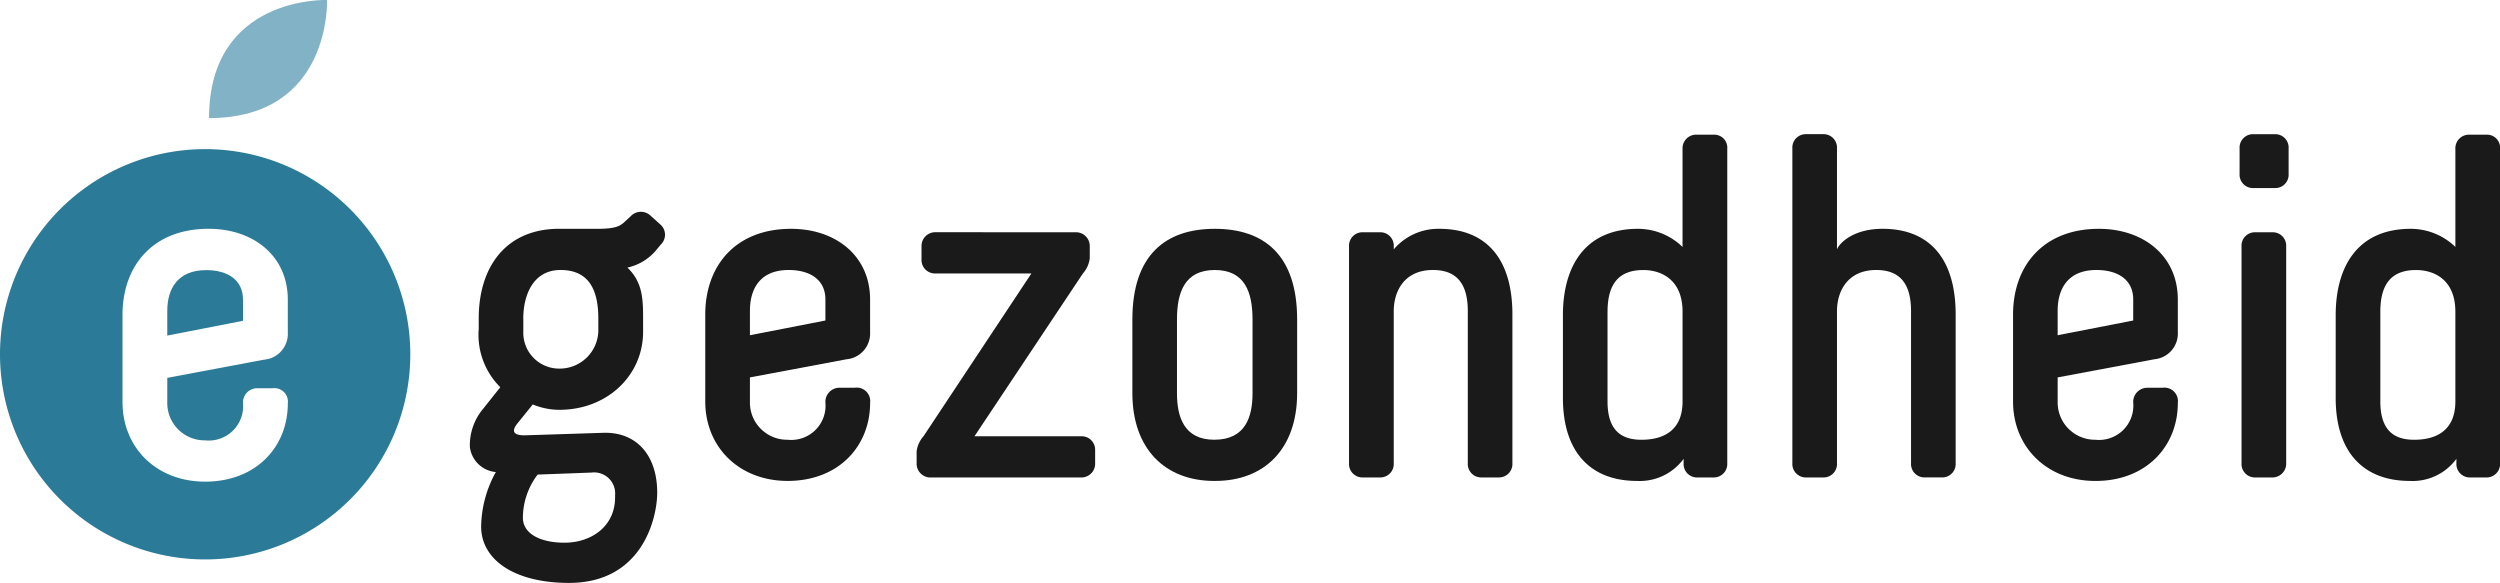
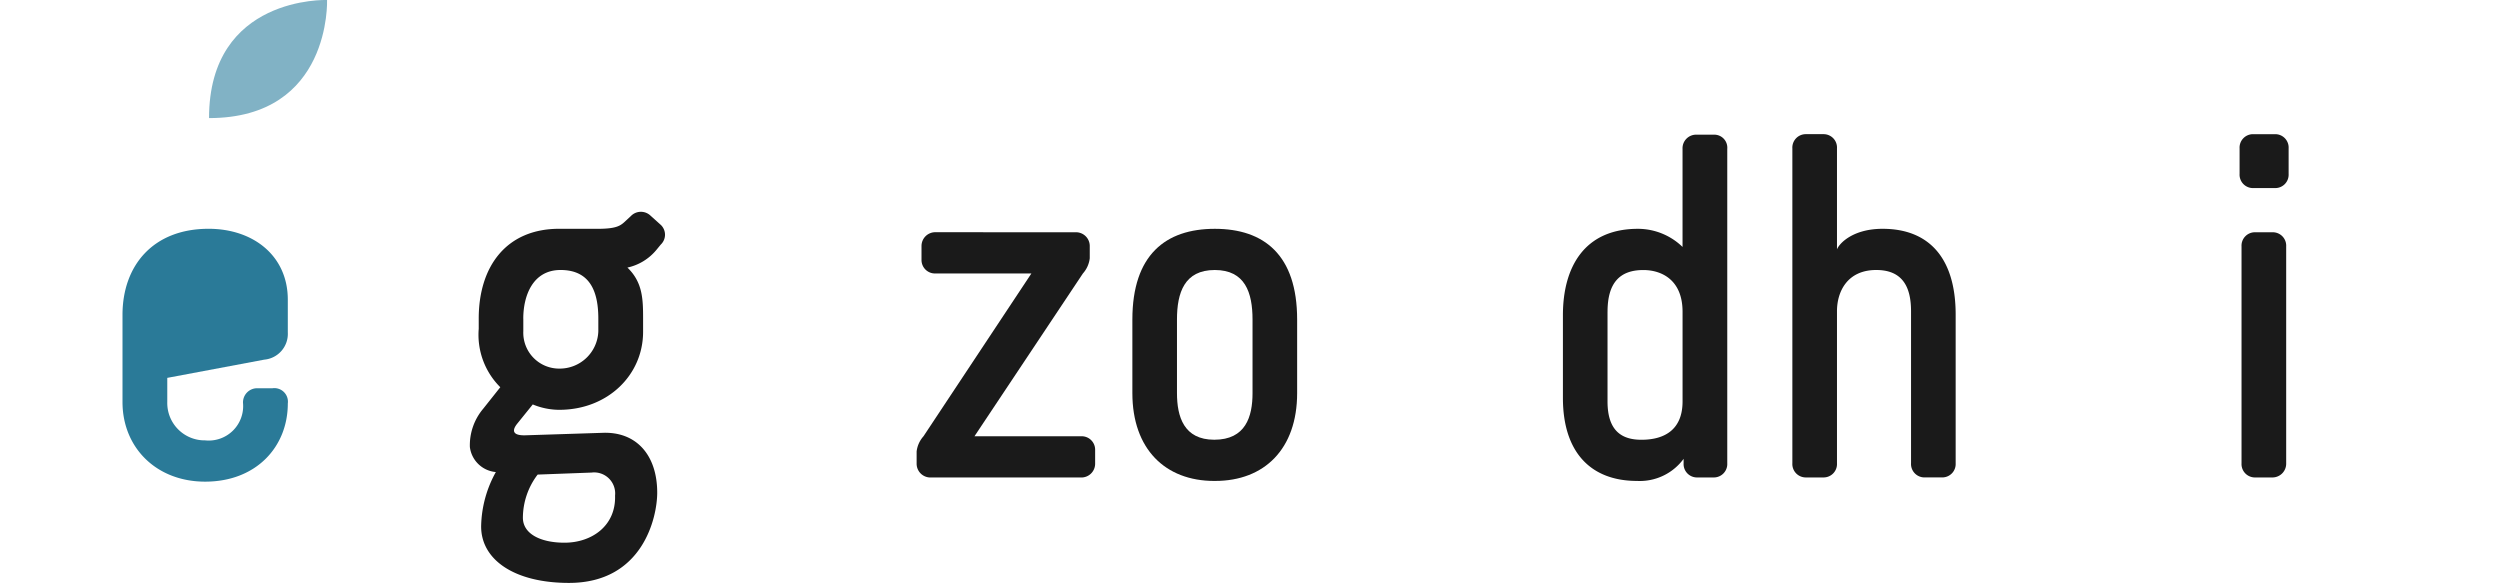
<svg xmlns="http://www.w3.org/2000/svg" id="Group_488" data-name="Group 488" width="235.996" height="55.026" viewBox="0 0 235.996 55.026">
  <defs>
    <clipPath id="clip-path">
      <rect id="Rectangle_1150" data-name="Rectangle 1150" width="235.996" height="55.026" fill="none" />
    </clipPath>
  </defs>
  <g id="Group_487" data-name="Group 487" clip-path="url(#clip-path)">
    <path id="Path_336" data-name="Path 336" d="M56.4,21.6c1.618,0,2.084-.232,2.5-.6l.649-.6a1.316,1.316,0,0,1,1.854-.048l.976.878a1.281,1.281,0,0,1,0,1.854l-.419.509a4.9,4.9,0,0,1-2.732,1.666c1.436,1.387,1.479,2.963,1.479,4.818v1.248c0,4.072-3.334,7.361-7.915,7.361a6.6,6.6,0,0,1-2.5-.508L48.8,40.026c-.606.784-.187,1.113.879,1.063l7.174-.23c3.242-.139,5.187,2.13,5.187,5.647,0,2.315-1.344,8.52-8.331,8.52-5.139,0-8.29-2.175-8.29-5.326a10.888,10.888,0,0,1,1.388-5.139A2.706,2.706,0,0,1,44.355,42.2a5.338,5.338,0,0,1,1.254-3.611l1.618-2.037a6.969,6.969,0,0,1-2.036-5.511v-.969c0-4.957,2.635-8.475,7.592-8.475Zm-5.648,23.2A6.777,6.777,0,0,0,49.36,48.87c0,1.526,1.666,2.36,3.932,2.36,2.545,0,4.86-1.573,4.769-4.445a1.986,1.986,0,0,0-2.224-2.175ZM49.4,30.074v1.2a3.384,3.384,0,0,0,3.381,3.521,3.647,3.647,0,0,0,3.7-3.521v-1.2c0-2.409-.691-4.587-3.563-4.587-2.642,0-3.521,2.454-3.521,4.587" fill="#1a1a1a" />
-     <path id="Path_337" data-name="Path 337" d="M82.136,28.267v3.1a2.445,2.445,0,0,1-2.225,2.547l-9.119,1.712V37.9a3.515,3.515,0,0,0,3.563,3.612,3.235,3.235,0,0,0,3.562-3.52A1.332,1.332,0,0,1,79.263,36.6H80.7a1.276,1.276,0,0,1,1.437,1.435c0,4.073-2.964,7.363-7.781,7.363-4.586,0-7.781-3.2-7.781-7.5V29.7c0-4.629,2.873-8.1,8.1-8.1,4.216,0,7.46,2.549,7.46,6.668M70.792,29.331v2.315l7.125-1.391V28.267c0-1.853-1.435-2.78-3.471-2.78-2.684,0-3.654,1.761-3.654,3.844" fill="#1a1a1a" />
    <path id="Path_338" data-name="Path 338" d="M101.525,21.925a1.3,1.3,0,0,1,1.346,1.3v1.157a2.6,2.6,0,0,1-.649,1.436L91.988,41.184h10.047a1.269,1.269,0,0,1,1.344,1.251v1.339a1.3,1.3,0,0,1-1.344,1.3H87.867a1.3,1.3,0,0,1-1.339-1.3V42.617a2.607,2.607,0,0,1,.648-1.433l10.186-15.37H88.334a1.271,1.271,0,0,1-1.345-1.251V23.221a1.3,1.3,0,0,1,1.345-1.3Z" fill="#1a1a1a" />
    <path id="Path_339" data-name="Path 339" d="M114.626,45.4c-4.63,0-7.732-3.012-7.732-8.289V30.165c0-6.111,3.145-8.565,7.78-8.565s7.774,2.454,7.774,8.565V37.11c0,5.277-3.1,8.289-7.731,8.289Zm-3.521-15.234V37.11c0,2.223.647,4.4,3.521,4.4,2.962,0,3.611-2.176,3.611-4.4V30.165c0-2.545-.7-4.677-3.563-4.677s-3.569,2.132-3.569,4.677" fill="#1a1a1a" />
-     <path id="Path_340" data-name="Path 340" d="M130.314,21.925a1.269,1.269,0,0,1,1.255,1.341v.275a5.5,5.5,0,0,1,4.3-1.941c4.357,0,6.9,2.73,6.9,8.1v14.03a1.268,1.268,0,0,1-1.248,1.339h-1.716a1.264,1.264,0,0,1-1.247-1.339V29.377c0-2.266-.787-3.89-3.291-3.89-2.732,0-3.7,2.039-3.7,3.89V43.732a1.269,1.269,0,0,1-1.255,1.339H128.6a1.269,1.269,0,0,1-1.254-1.339V23.266a1.269,1.269,0,0,1,1.254-1.341Z" fill="#1a1a1a" />
    <path id="Path_341" data-name="Path 341" d="M158.829,23.312V14.053a1.284,1.284,0,0,1,1.3-1.341h1.716a1.232,1.232,0,0,1,1.206,1.341V43.732a1.269,1.269,0,0,1-1.254,1.339h-1.619a1.265,1.265,0,0,1-1.248-1.339v-.418a5.13,5.13,0,0,1-4.4,2.085c-4.351,0-6.993-2.688-6.993-7.827V29.747c0-4.49,1.993-8.147,7.083-8.147a6.054,6.054,0,0,1,4.211,1.712m-7.083,6.114V37.9c0,2.824,1.394,3.613,3.2,3.613,2.265,0,3.883-1.019,3.883-3.613v-8.47c0-3.058-2.036-3.939-3.7-3.939-2.266,0-3.381,1.252-3.381,3.939" fill="#1a1a1a" />
    <path id="Path_342" data-name="Path 342" d="M172.16,12.665a1.265,1.265,0,0,1,1.248,1.342v9.534c.187-.509,1.436-1.942,4.308-1.942,4.351,0,6.895,2.73,6.895,8.1v14.03a1.265,1.265,0,0,1-1.248,1.339h-1.715a1.268,1.268,0,0,1-1.249-1.339V29.377c0-2.267-.787-3.89-3.283-3.89-2.732,0-3.708,2.038-3.708,3.89V43.731a1.265,1.265,0,0,1-1.248,1.339h-1.716a1.268,1.268,0,0,1-1.248-1.339V14.007a1.268,1.268,0,0,1,1.248-1.342Z" fill="#1a1a1a" />
-     <path id="Path_343" data-name="Path 343" d="M205.583,28.267v3.1a2.438,2.438,0,0,1-2.217,2.547l-9.126,1.712V37.9a3.524,3.524,0,0,0,3.569,3.612,3.236,3.236,0,0,0,3.563-3.52,1.331,1.331,0,0,1,1.345-1.388h1.43a1.273,1.273,0,0,1,1.436,1.435c0,4.073-2.962,7.363-7.774,7.363-4.586,0-7.78-3.2-7.78-7.5V29.7c0-4.629,2.872-8.1,8.1-8.1,4.211,0,7.453,2.549,7.453,6.668M194.24,29.331v2.315l7.132-1.391V28.267c0-1.853-1.436-2.78-3.472-2.78-2.684,0-3.66,1.761-3.66,3.844" fill="#1a1a1a" />
    <path id="Path_344" data-name="Path 344" d="M216.042,14.007v2.409a1.264,1.264,0,0,1-1.249,1.339h-2.132a1.267,1.267,0,0,1-1.248-1.339V14.007a1.268,1.268,0,0,1,1.248-1.341h2.132a1.264,1.264,0,0,1,1.249,1.341m-1.479,7.918a1.268,1.268,0,0,1,1.249,1.341V43.732a1.3,1.3,0,0,1-1.3,1.339h-1.667a1.265,1.265,0,0,1-1.248-1.339V23.266a1.265,1.265,0,0,1,1.248-1.341Z" fill="#1a1a1a" />
-     <path id="Path_345" data-name="Path 345" d="M231.784,23.312V14.053a1.284,1.284,0,0,1,1.3-1.341h1.708A1.233,1.233,0,0,1,236,14.053V43.732a1.268,1.268,0,0,1-1.249,1.339h-1.624a1.267,1.267,0,0,1-1.247-1.339v-.418a5.127,5.127,0,0,1-4.4,2.085c-4.352,0-6.994-2.688-6.994-7.827V29.747c0-4.49,1.995-8.147,7.084-8.147a6.076,6.076,0,0,1,4.217,1.712M224.7,29.426V37.9c0,2.824,1.388,3.613,3.193,3.613,2.266,0,3.89-1.019,3.89-3.613v-8.47c0-3.058-2.035-3.939-3.708-3.939-2.266,0-3.375,1.252-3.375,3.939" fill="#1a1a1a" />
    <path id="Path_346" data-name="Path 346" d="M30.874,0S19.733-.422,19.733,11.148C31.3,11.148,30.874,0,30.874,0" fill="#81b2c5" />
-     <path id="Path_347" data-name="Path 347" d="M19.456,25.5c-2.691,0-3.666,1.764-3.666,3.855v2.321l7.149-1.394V28.286c0-1.858-1.439-2.788-3.483-2.788" fill="#2A7A98" />
-     <path id="Path_348" data-name="Path 348" d="M19.3,14.078a19.366,19.366,0,1,0,19.432,19.3A19.367,19.367,0,0,0,19.3,14.078M27.169,31.4a2.445,2.445,0,0,1-2.23,2.551l-9.148,1.719v2.279a3.528,3.528,0,0,0,3.573,3.621,3.249,3.249,0,0,0,3.576-3.53,1.335,1.335,0,0,1,1.349-1.391h1.439a1.281,1.281,0,0,1,1.441,1.442c0,4.079-2.973,7.376-7.805,7.376-4.6,0-7.8-3.206-7.8-7.518V29.722c0-4.643,2.879-8.125,8.126-8.125,4.226,0,7.478,2.555,7.478,6.689Z" fill="#2A7A98" />
+     <path id="Path_348" data-name="Path 348" d="M19.3,14.078A19.367,19.367,0,0,0,19.3,14.078M27.169,31.4a2.445,2.445,0,0,1-2.23,2.551l-9.148,1.719v2.279a3.528,3.528,0,0,0,3.573,3.621,3.249,3.249,0,0,0,3.576-3.53,1.335,1.335,0,0,1,1.349-1.391h1.439a1.281,1.281,0,0,1,1.441,1.442c0,4.079-2.973,7.376-7.805,7.376-4.6,0-7.8-3.206-7.8-7.518V29.722c0-4.643,2.879-8.125,8.126-8.125,4.226,0,7.478,2.555,7.478,6.689Z" fill="#2A7A98" />
  </g>
</svg>